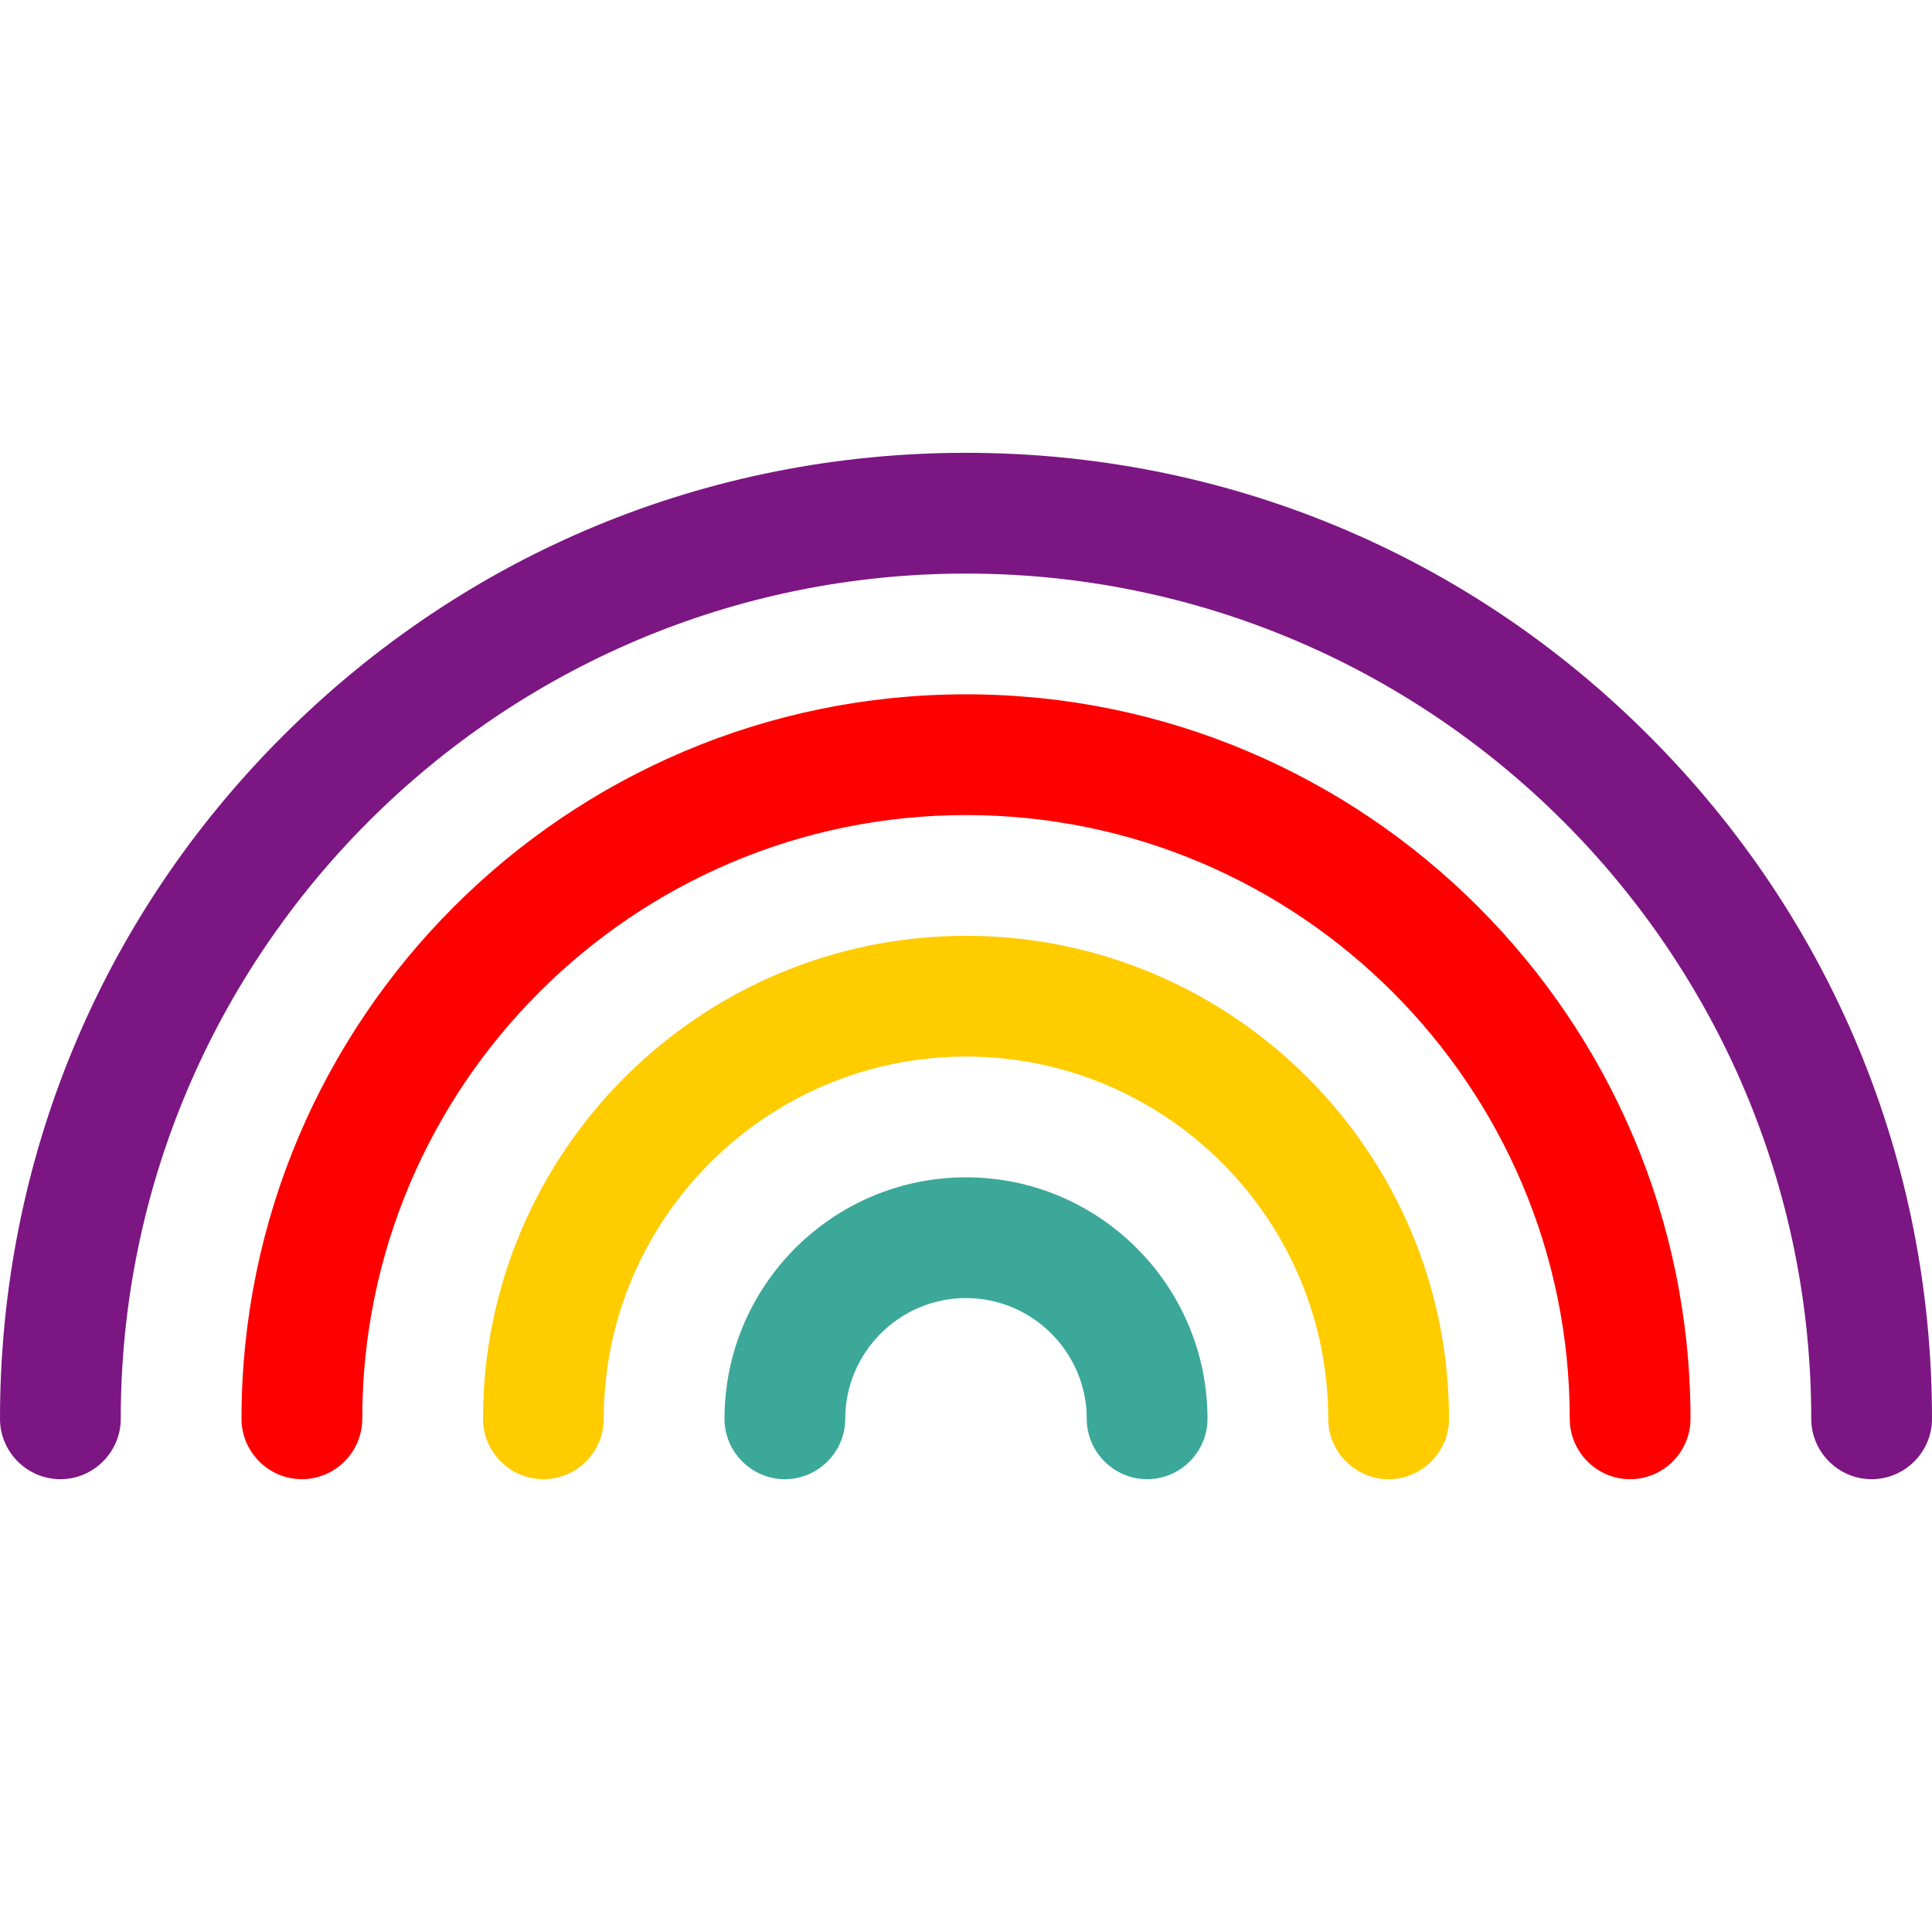
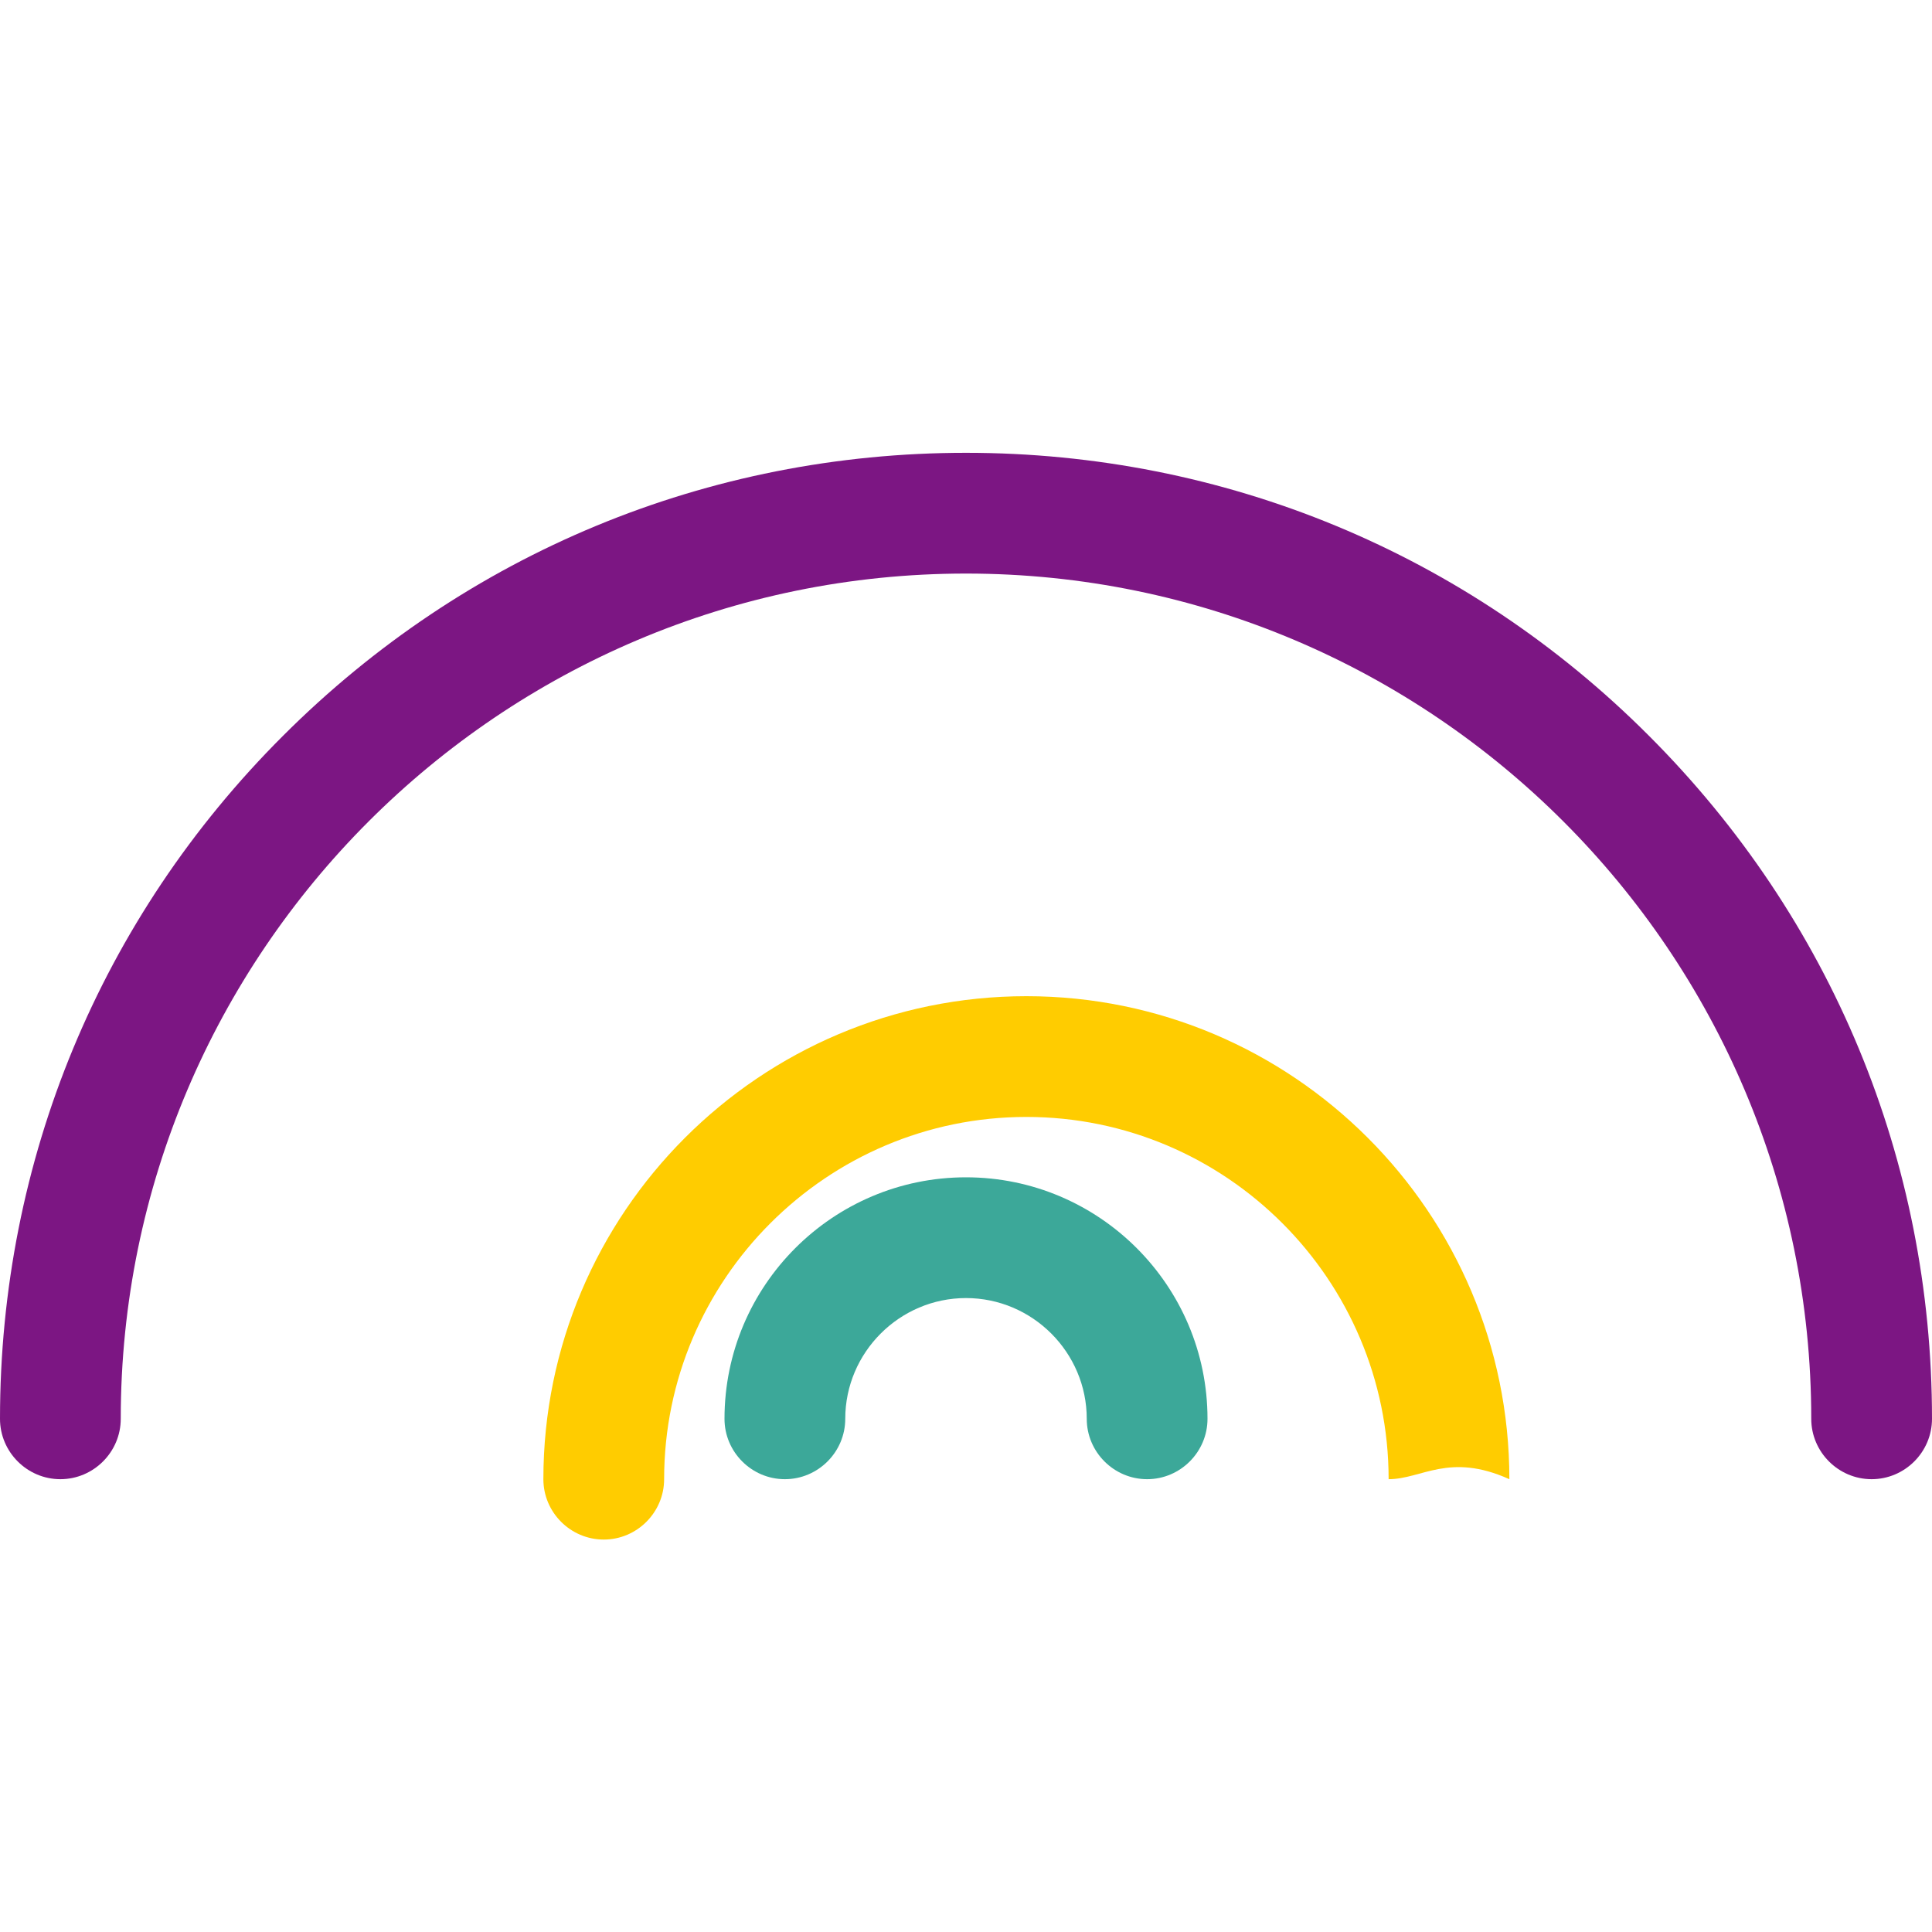
<svg xmlns="http://www.w3.org/2000/svg" xml:space="preserve" style="enable-background:new 0 0 512 512;" viewBox="0 0 512 512" y="0px" x="0px" id="Layer_1" version="1.1">
  <style type="text/css">
	.st0{fill:#FF0000;}
	.st1{fill:#FFCC00;}
	.st2{fill:#7C1683;}
	.st3{fill:#3CA899;}
</style>
  <g>
-     <path d="M432,392c-8.8,0-16-7.2-16-16c0-88.2-71.8-160-160-160S96,287.8,96,376c0,8.8-7.2,16-16,16s-16-7.2-16-16   c0-105.9,86.1-192,192-192s192,86.1,192,192C448,384.8,440.8,392,432,392z" class="st0" />
-     <path d="M368,392c-8.8,0-16-7.2-16-16c0-52.9-43.1-96-96-96s-96,43.1-96,96c0,8.8-7.2,16-16,16s-16-7.2-16-16   c0-70.6,57.4-128,128-128s128,57.4,128,128C384,384.8,376.8,392,368,392z" class="st1" />
+     <path d="M368,392c0-52.9-43.1-96-96-96s-96,43.1-96,96c0,8.8-7.2,16-16,16s-16-7.2-16-16   c0-70.6,57.4-128,128-128s128,57.4,128,128C384,384.8,376.8,392,368,392z" class="st1" />
    <path d="M496,392c-8.8,0-16-7.2-16-16c0-123.5-100.5-224-224-224S32,252.5,32,376c0,8.8-7.2,16-16,16s-16-7.2-16-16   c0-68.4,26.6-132.7,75-181c48.4-48.4,112.6-75,181-75s132.7,26.6,181,75c48.4,48.4,75,112.6,75,181C512,384.8,504.8,392,496,392z" class="st2" />
    <path d="M304,392c-8.8,0-16-7.2-16-16c0-17.6-14.4-32-32-32s-32,14.4-32,32c0,8.8-7.2,16-16,16s-16-7.2-16-16   c0-35.3,28.7-64,64-64s64,28.7,64,64C320,384.8,312.8,392,304,392z" class="st3" />
  </g>
</svg>